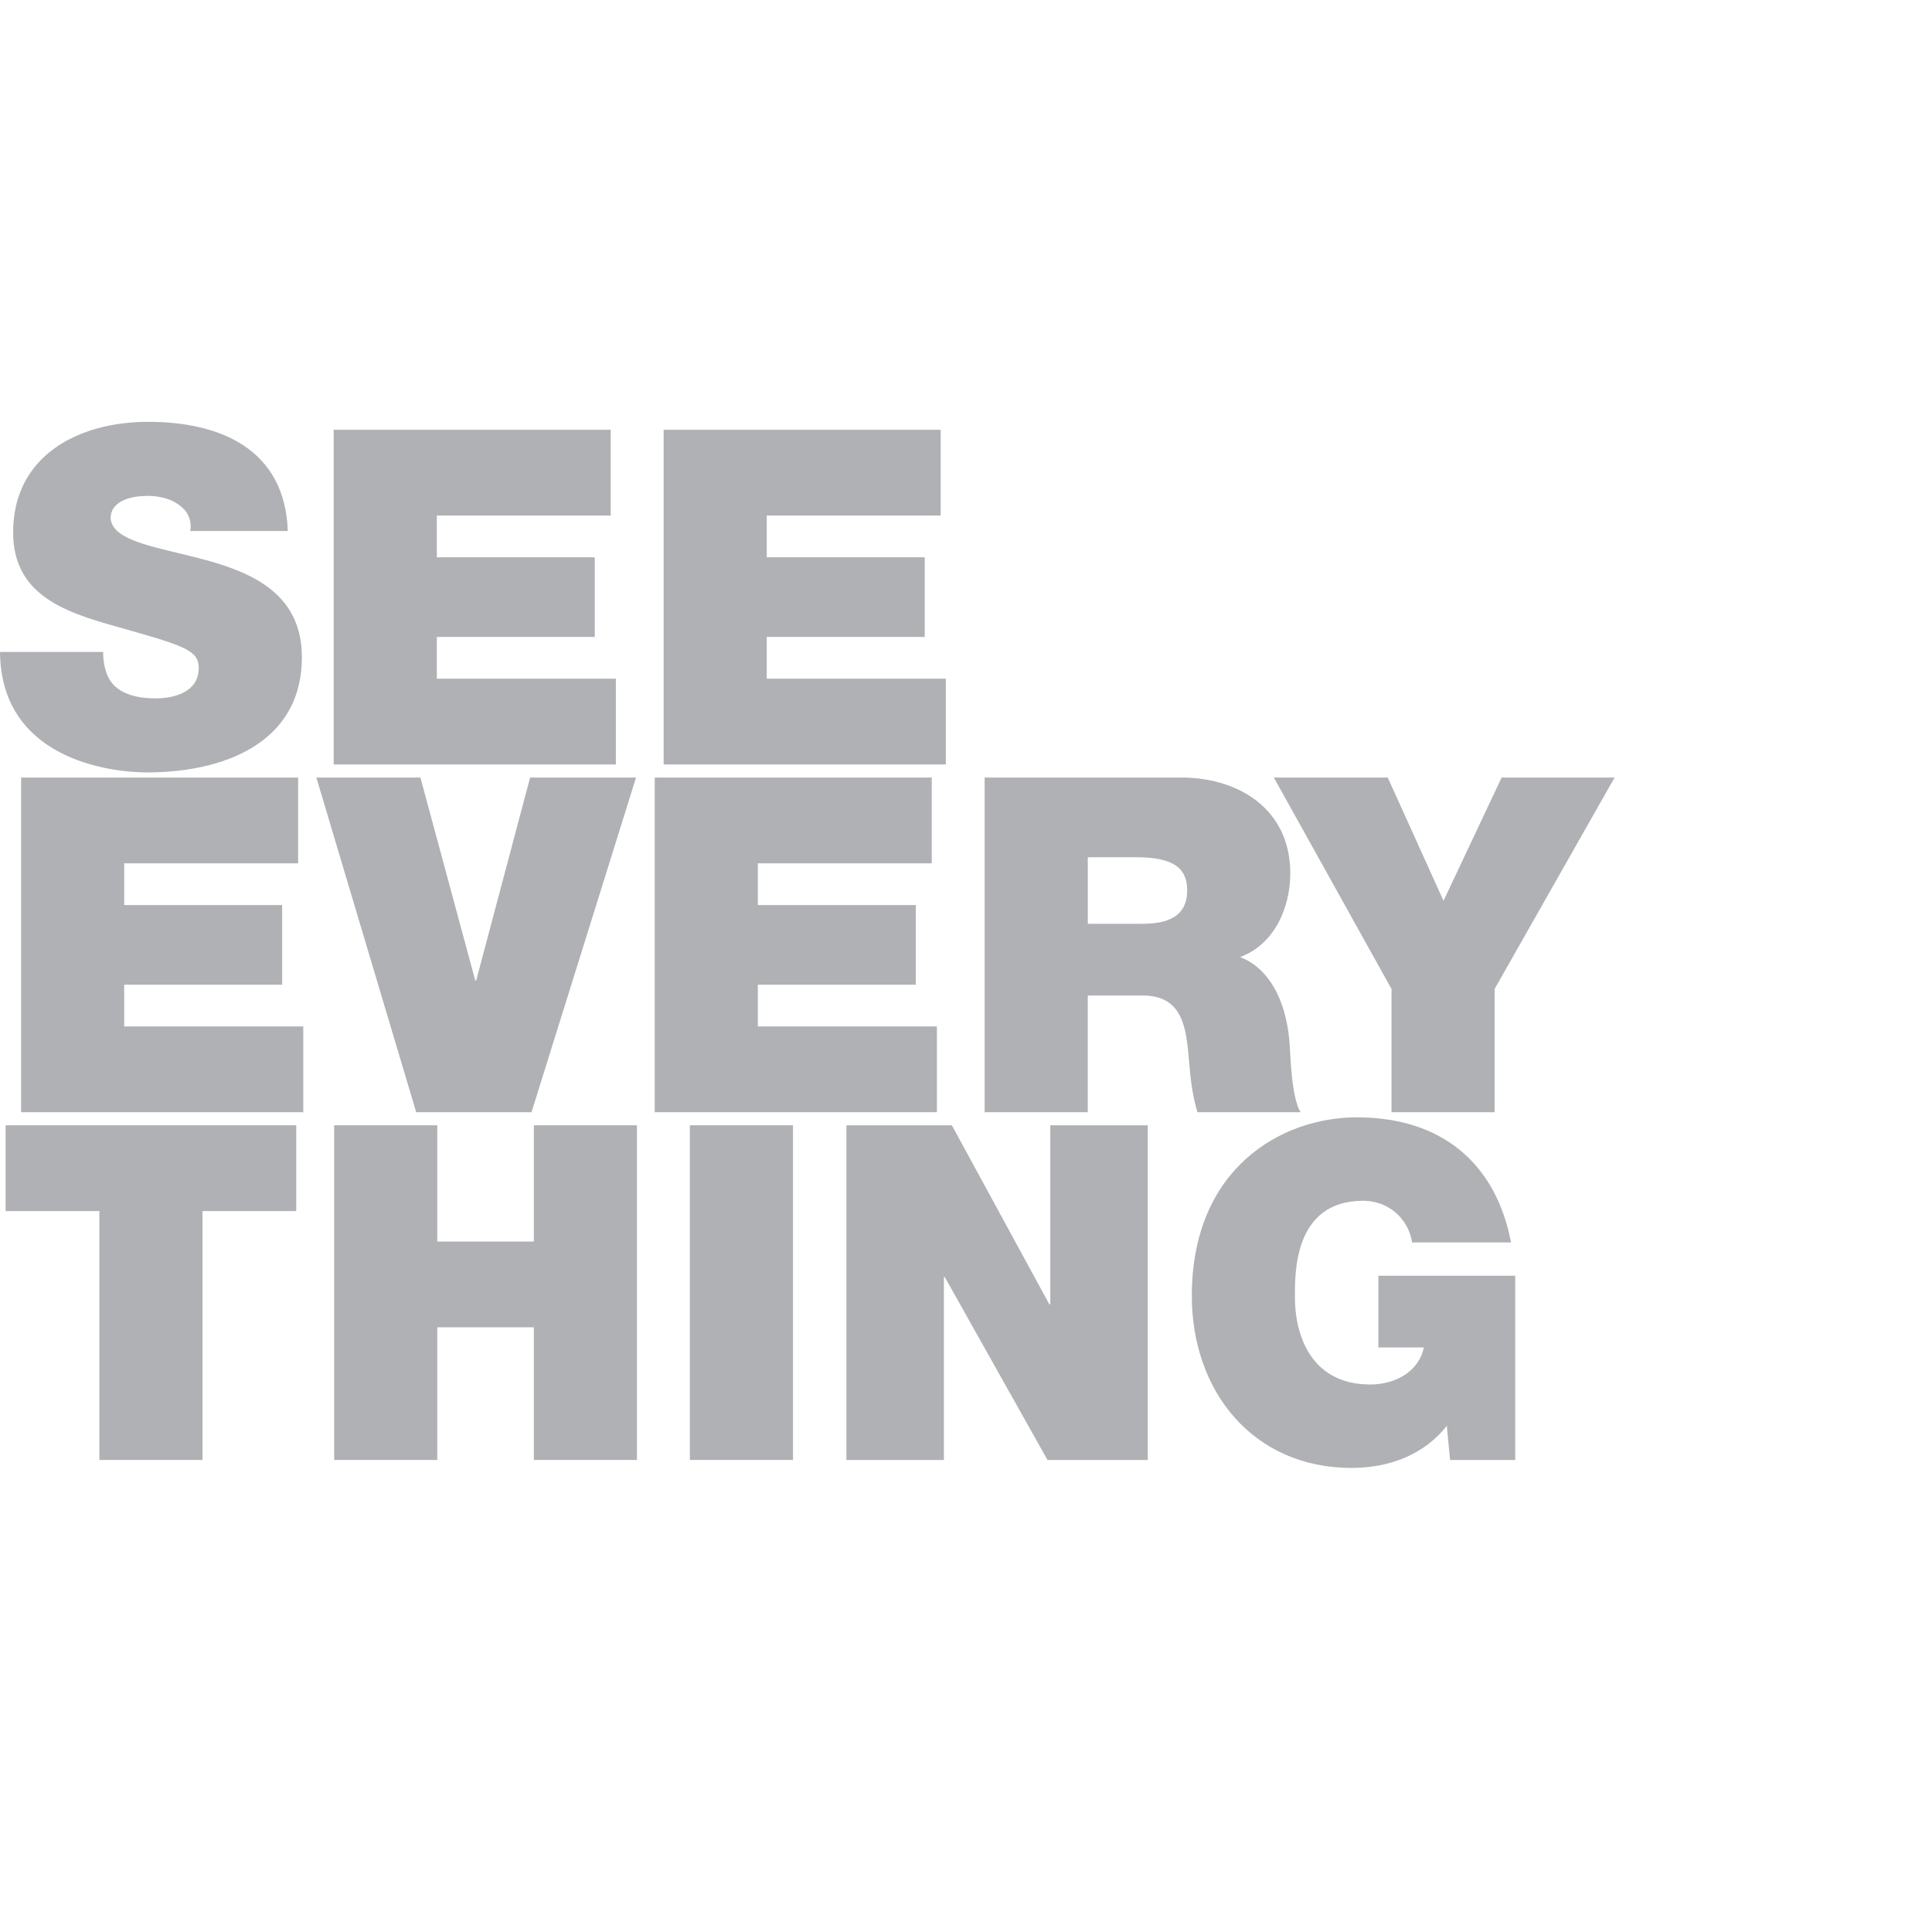
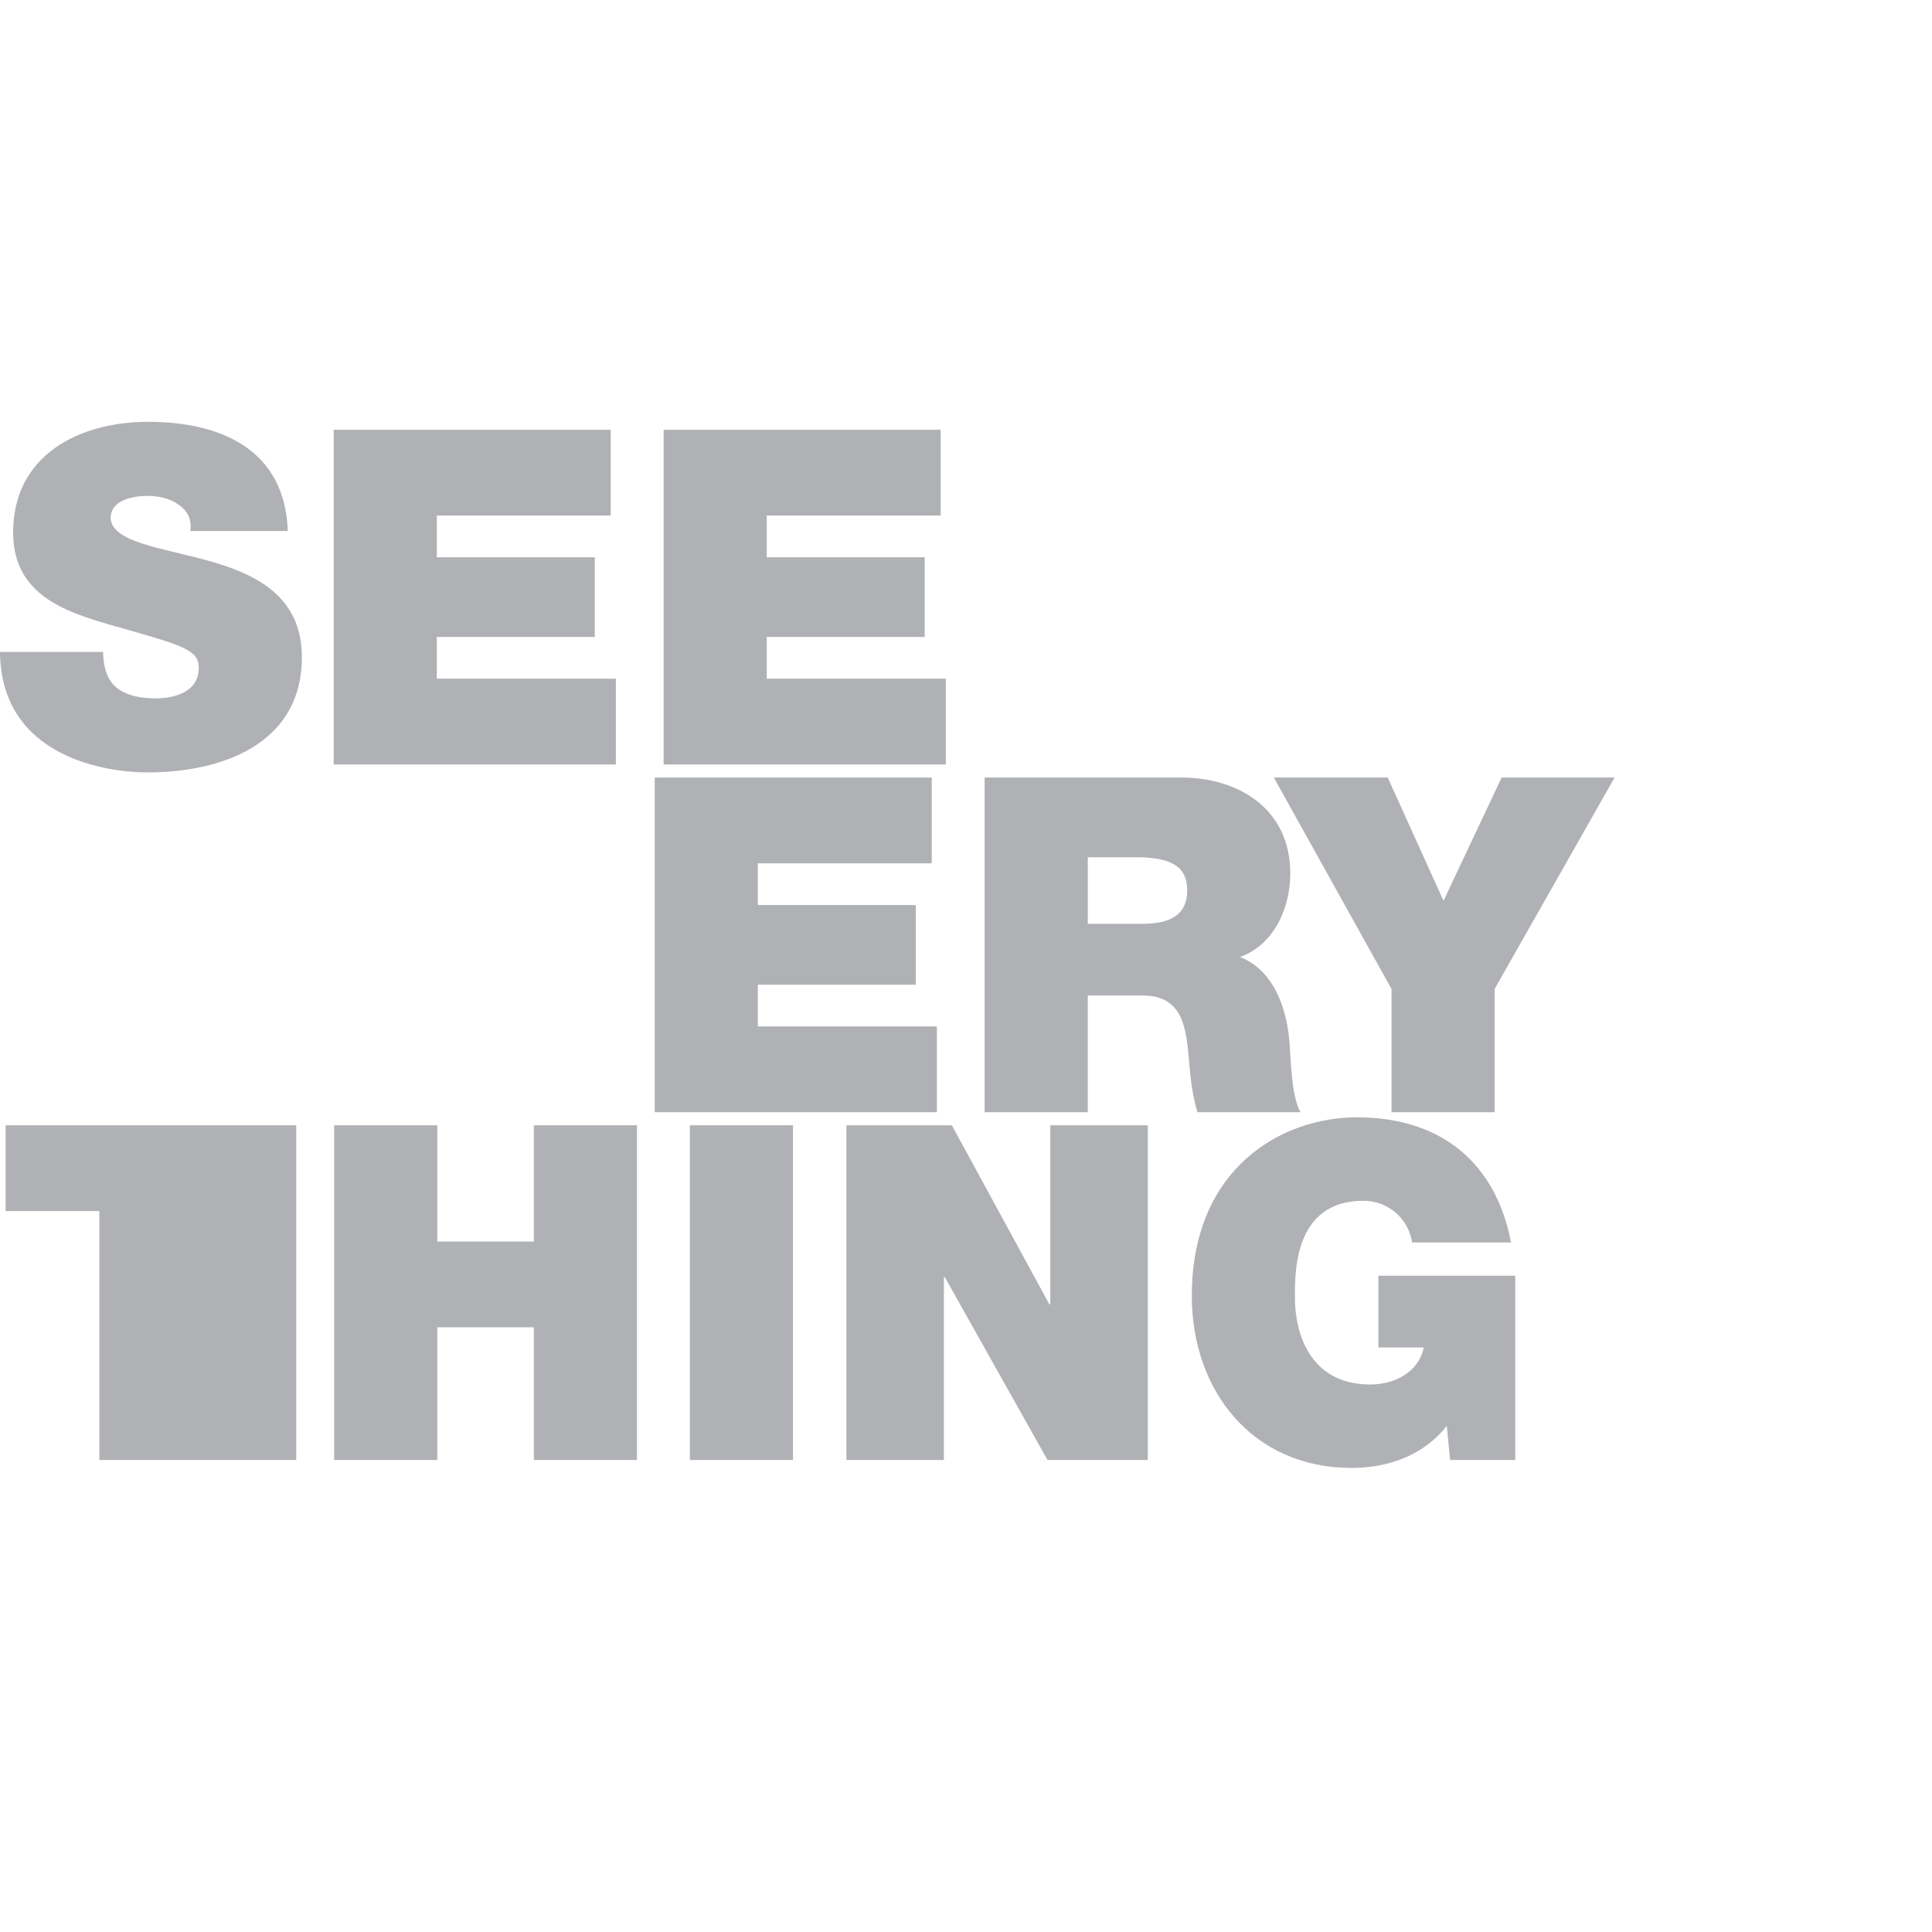
<svg xmlns="http://www.w3.org/2000/svg" version="1.1" id="Layer_1" x="0px" y="0px" width="150px" height="150px" viewBox="0 0 150 150" enable-background="new 0 0 150 150" xml:space="preserve">
  <g>
    <g>
      <path fill="#AFB1B4" d="M8.006,50.617c0,0.655,0.109,1.237,0.291,1.711c0.583,1.564,2.329,1.893,3.821,1.893    c1.31,0,3.312-0.438,3.312-2.366c0-1.347-1.128-1.71-5.604-2.984c-4.112-1.164-8.807-2.292-8.807-7.532    c0-6.005,5.131-8.589,10.481-8.589c5.641,0,10.626,2.146,10.845,8.479h-7.57c0.146-0.982-0.291-1.638-0.946-2.074    c-0.655-0.474-1.565-0.655-2.365-0.655c-1.092,0-2.875,0.291-2.875,1.747c0.146,1.855,3.857,2.256,7.533,3.274    c3.675,1.02,7.315,2.729,7.315,7.497c0,6.77-6.223,8.953-12.01,8.953c-2.948,0-11.354-1.056-11.427-9.354H8.006z" />
      <path fill="#AFB1B4" d="M25.908,33.367h21.508v6.66H33.914v3.239h12.264v6.187H33.914v3.238h13.902v6.66H25.908V33.367z" />
      <path fill="#AFB1B4" d="M51.524,33.367h21.508v6.66H59.531v3.239h12.264v6.187H59.531v3.238h13.902v6.66H51.524V33.367z" />
-       <path fill="#AFB1B4" d="M1.638,60.367h21.508v6.66H9.644v3.239h12.264v6.187H9.644v3.238h13.902v6.66H1.638V60.367z" />
-       <path fill="#AFB1B4" d="M41.266,86.352h-8.953l-7.751-25.984h8.079l4.258,15.758h0.073l4.185-15.758h8.225L41.266,86.352z" />
      <path fill="#AFB1B4" d="M50.833,60.367h21.508v6.66H58.839v3.239h12.264v6.187H58.839v3.238h13.902v6.66H50.833V60.367z" />
      <path fill="#AFB1B4" d="M76.449,60.367h15.249c4.549,0,8.479,2.512,8.479,7.425c0,2.692-1.237,5.531-3.895,6.514    c2.184,0.837,3.53,3.239,3.822,6.478c0.108,1.274,0.145,4.367,0.873,5.568h-8.007c-0.399-1.311-0.546-2.656-0.655-4.003    c-0.218-2.475-0.436-5.059-3.603-5.059h-4.258v9.062h-8.007V60.367z M84.456,71.722h4.185c1.492,0,3.531-0.255,3.531-2.584    c0-1.638-0.91-2.584-3.967-2.584h-3.749V71.722z" />
      <path fill="#AFB1B4" d="M108.035,76.78L98.9,60.367h8.844l4.33,9.571l4.514-9.571h8.77l-9.316,16.413v9.571h-8.006V76.78z" />
-       <path fill="#AFB1B4" d="M7.715,94.027H0.437v-6.66H23v6.66h-7.278v19.324H7.715V94.027z" />
+       <path fill="#AFB1B4" d="M7.715,94.027H0.437v-6.66H23v6.66v19.324H7.715V94.027z" />
      <path fill="#AFB1B4" d="M25.944,87.367h8.006v9.025h7.497v-9.025h8.006v25.984h-8.006v-10.299h-7.497v10.299h-8.006V87.367z" />
      <path fill="#AFB1B4" d="M53.562,87.367h8.006v25.984h-8.006V87.367z" />
      <path fill="#AFB1B4" d="M65.715,87.367h8.188l7.569,13.902h0.073V87.367h7.569v25.984h-7.787l-7.971-14.193h-0.072v14.193h-7.57    V87.367z" />
      <path fill="#AFB1B4" d="M112.33,110.695c-1.783,2.292-4.549,3.275-7.389,3.275c-7.678,0-12.409-5.969-12.409-13.356    c0-9.898,6.951-13.865,12.81-13.865c6.624,0,10.809,3.603,11.974,9.717h-7.679c-0.291-1.893-1.893-3.239-3.785-3.239    c-5.495,0-5.313,5.786-5.313,7.569c0,2.438,0.982,6.696,5.859,6.696c1.855,0,3.748-0.946,4.148-2.875h-3.53V99.05h10.626v14.302    h-5.059L112.33,110.695z" />
    </g>
  </g>
</svg>